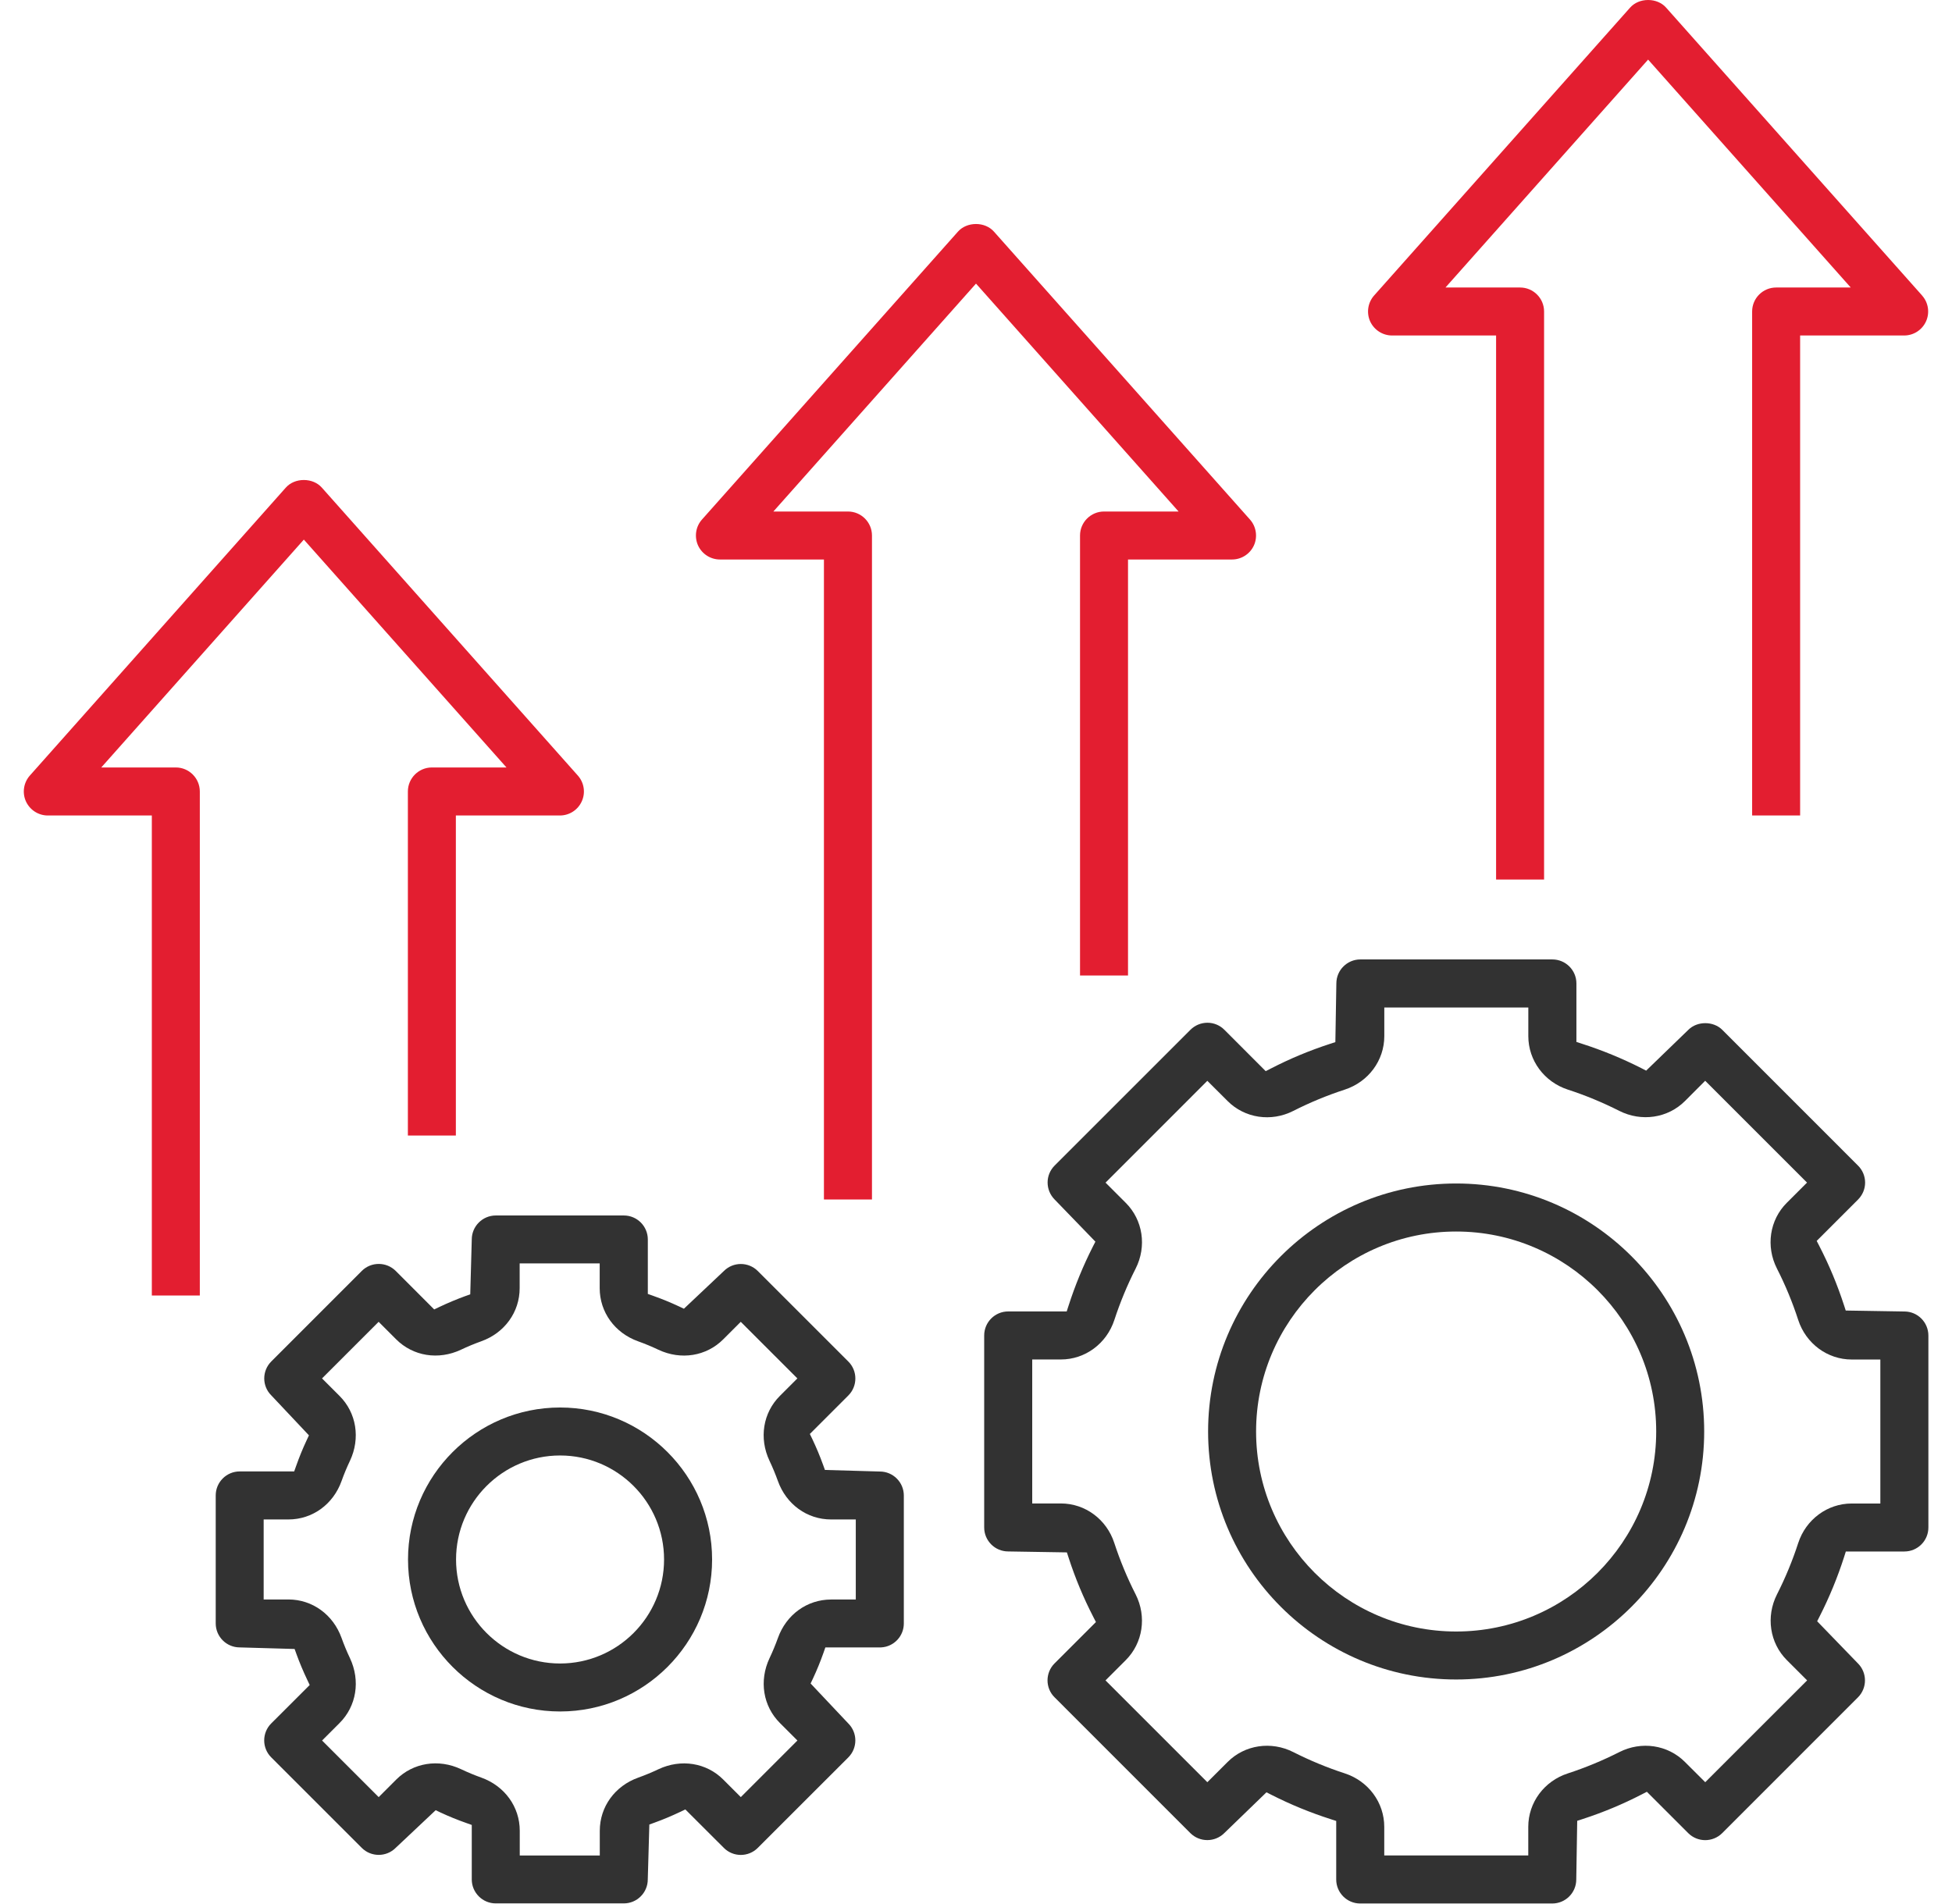
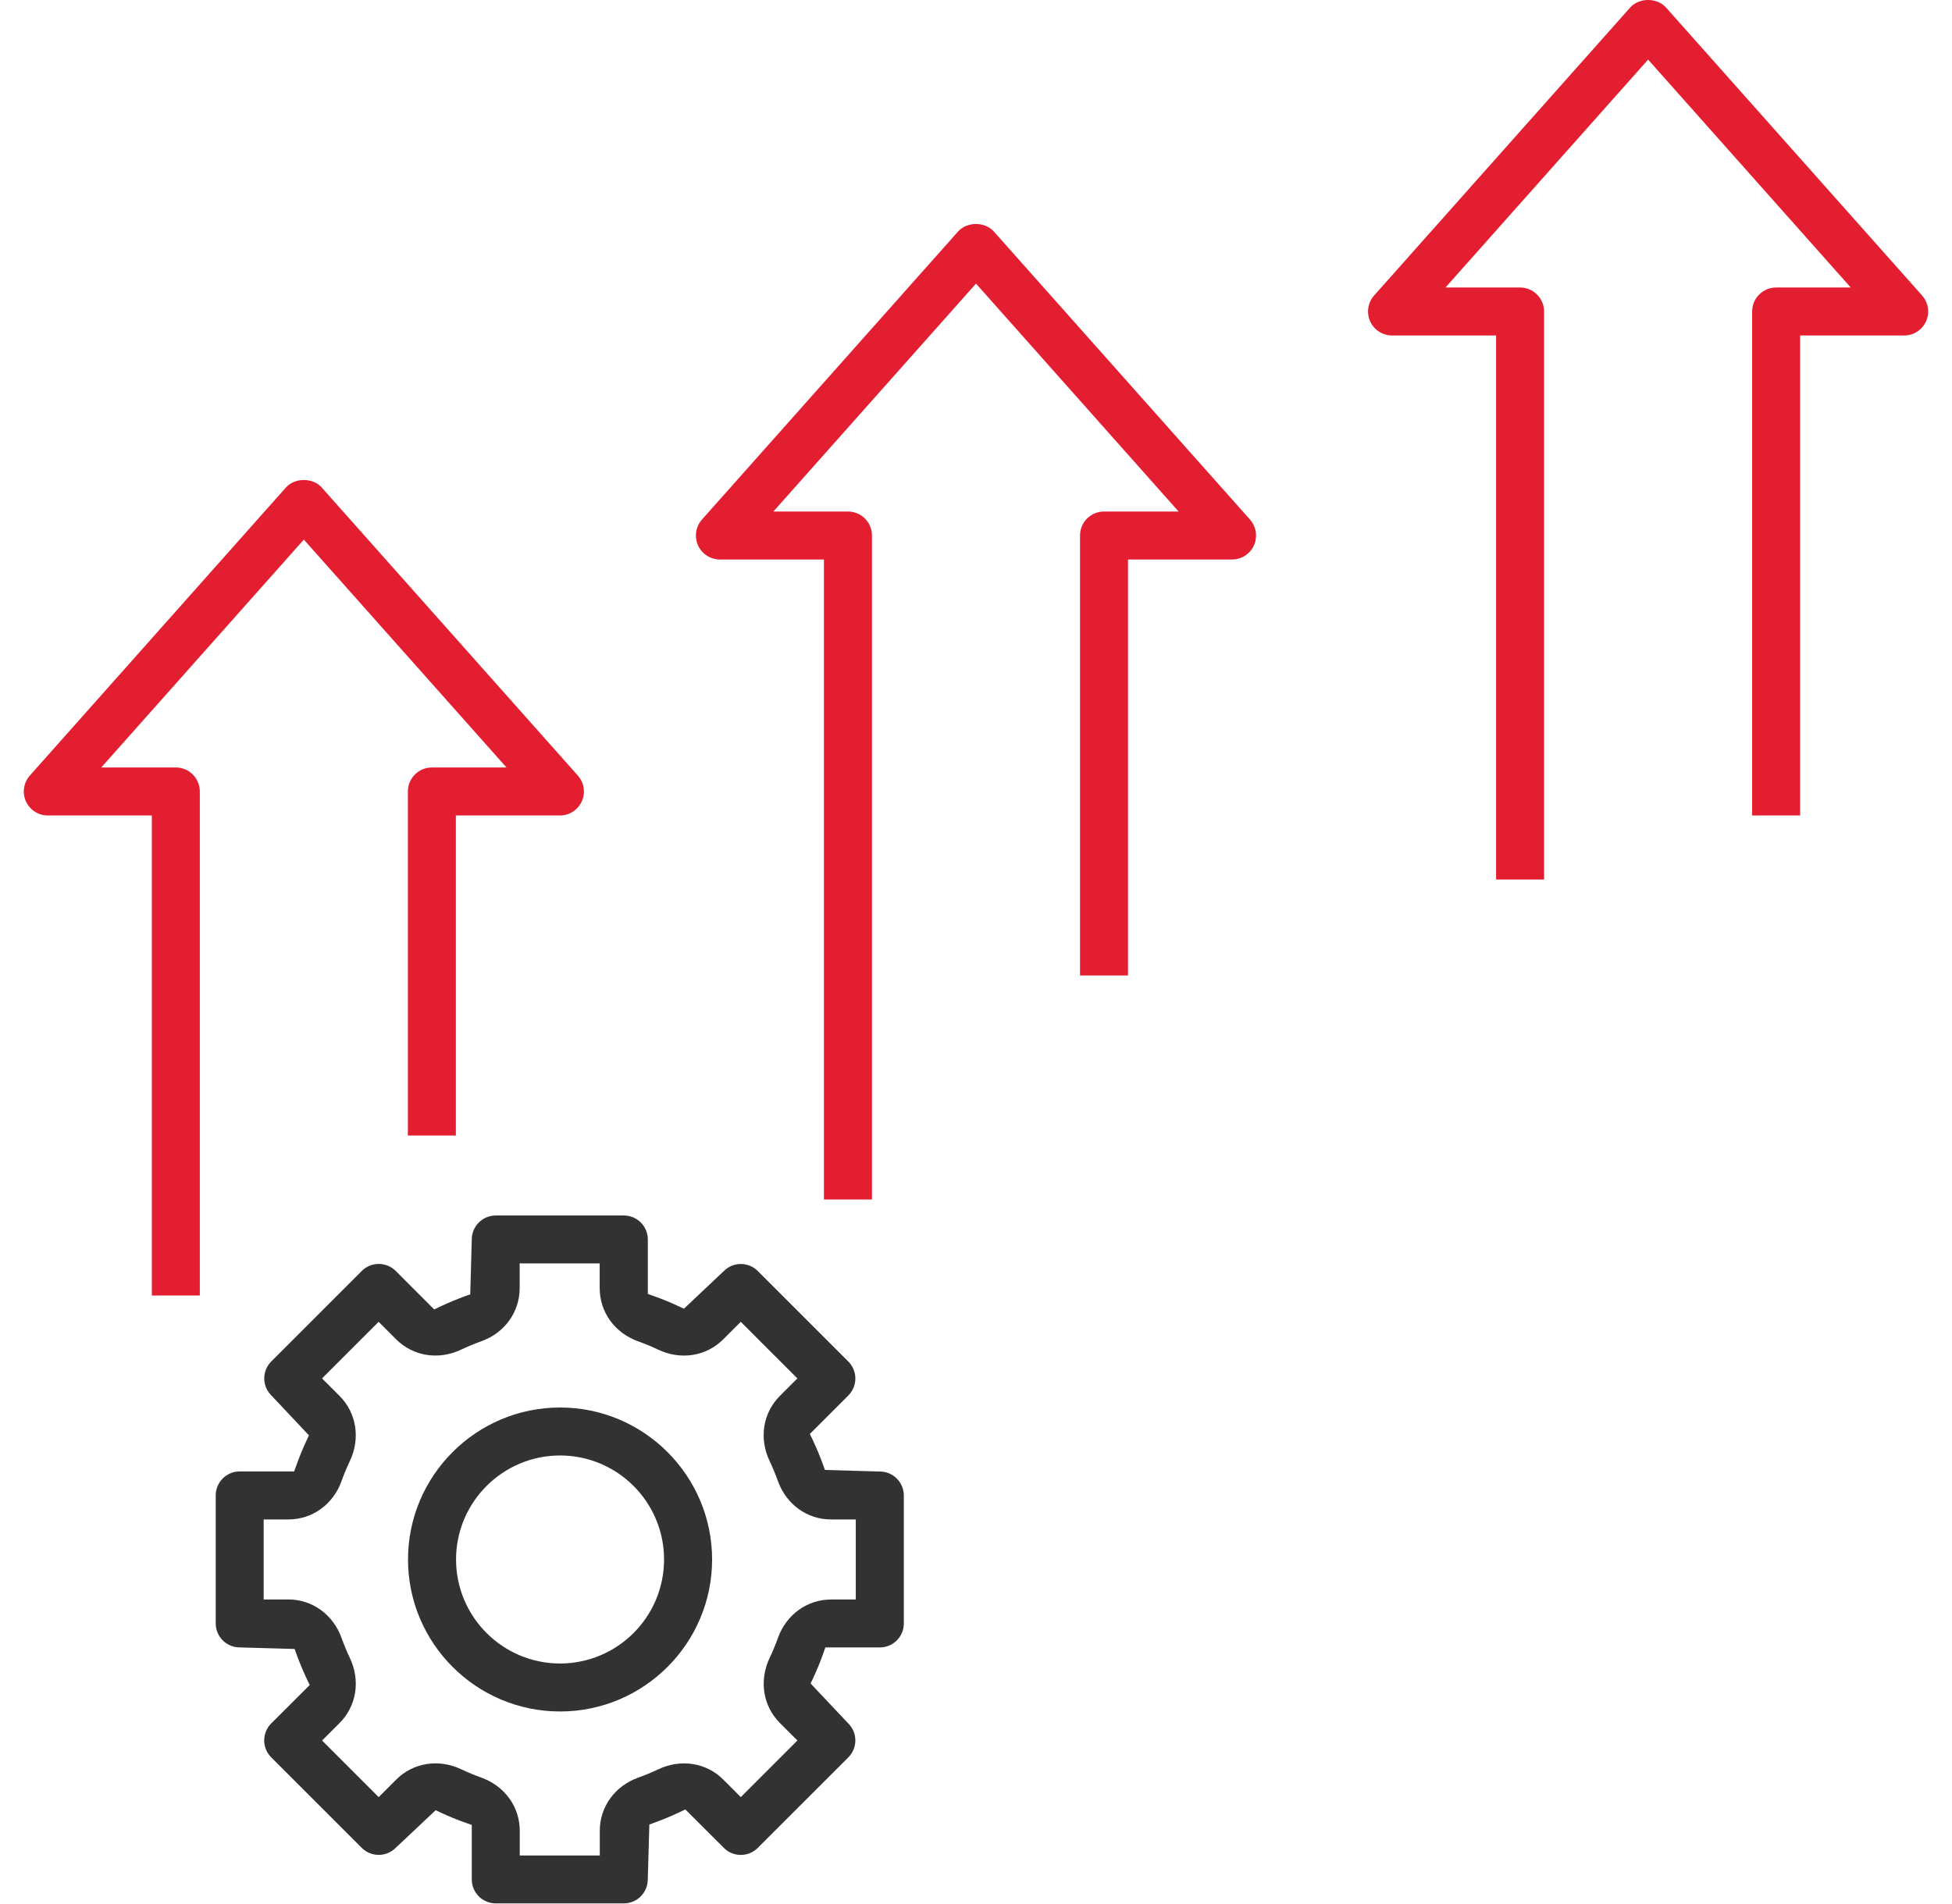
<svg xmlns="http://www.w3.org/2000/svg" width="41" height="40" viewBox="0 0 41 40" fill="none">
  <path d="M11.764 29.569C10.003 29.569 8.57 31.002 8.57 32.762C8.57 34.523 10.003 35.955 11.764 35.955C13.524 35.955 14.957 34.523 14.957 32.762C14.957 31.002 13.524 29.569 11.764 29.569ZM11.764 34.947C10.559 34.947 9.579 33.967 9.579 32.762C9.579 31.557 10.559 30.577 11.764 30.577C12.969 30.577 13.948 31.557 13.948 32.762C13.948 33.967 12.969 34.947 11.764 34.947Z" fill="#323232" />
  <path d="M18.984 31.418C18.984 31.14 18.758 30.914 18.48 30.914L17.327 30.881L17.288 30.773C17.221 30.588 17.149 30.416 17.062 30.232L17.01 30.125L17.819 29.316C18.015 29.12 18.015 28.799 17.819 28.604L15.917 26.702C15.72 26.505 15.401 26.505 15.204 26.702L14.365 27.494L14.261 27.445C14.083 27.362 13.911 27.291 13.719 27.223L13.607 27.183V26.039C13.607 25.761 13.381 25.535 13.103 25.535H10.414C10.136 25.535 9.909 25.761 9.909 26.039L9.877 27.192L9.769 27.23C9.584 27.298 9.412 27.37 9.228 27.457L9.12 27.509L8.312 26.7C8.115 26.504 7.795 26.504 7.599 26.7L5.698 28.602C5.501 28.799 5.501 29.119 5.698 29.314L6.489 30.154L6.441 30.257C6.357 30.436 6.287 30.608 6.219 30.8L6.179 30.912H5.035C4.757 30.912 4.531 31.138 4.531 31.416V34.105C4.531 34.383 4.757 34.609 5.035 34.609L6.188 34.642L6.227 34.75C6.294 34.935 6.367 35.107 6.454 35.291L6.505 35.399L5.697 36.206C5.5 36.403 5.5 36.723 5.697 36.919L7.598 38.82C7.795 39.017 8.114 39.017 8.311 38.82L9.151 38.029L9.254 38.078C9.432 38.161 9.604 38.231 9.797 38.299L9.909 38.339V39.483C9.909 39.761 10.135 39.987 10.413 39.987H13.102C13.38 39.987 13.606 39.761 13.606 39.483L13.639 38.33L13.746 38.291C13.931 38.224 14.104 38.151 14.288 38.064L14.395 38.013L15.204 38.821C15.4 39.018 15.72 39.018 15.916 38.821L17.818 36.92C18.015 36.723 18.015 36.403 17.818 36.207L17.026 35.367L17.075 35.264C17.158 35.086 17.229 34.914 17.297 34.721L17.336 34.609H18.506C18.773 34.596 18.984 34.375 18.984 34.106V31.417V31.418ZM17.976 33.603H17.456C16.953 33.603 16.515 33.92 16.34 34.41C16.288 34.554 16.229 34.697 16.163 34.836C15.941 35.309 16.026 35.843 16.382 36.198L16.749 36.565L15.56 37.754L15.193 37.387C14.839 37.031 14.304 36.946 13.831 37.168C13.69 37.235 13.547 37.294 13.405 37.345C12.915 37.52 12.598 37.958 12.598 38.461V38.981H10.917V38.461C10.917 37.958 10.6 37.52 10.109 37.344C9.966 37.293 9.822 37.233 9.683 37.167C9.211 36.945 8.677 37.031 8.322 37.386L7.954 37.754L6.765 36.565L7.132 36.198C7.488 35.843 7.573 35.309 7.351 34.836C7.284 34.695 7.225 34.552 7.174 34.41C6.998 33.92 6.561 33.602 6.058 33.602H5.538V31.921H6.058C6.561 31.921 6.999 31.604 7.174 31.114C7.225 30.97 7.285 30.827 7.351 30.688C7.573 30.215 7.487 29.681 7.132 29.326L6.764 28.958L7.953 27.769L8.32 28.136C8.675 28.492 9.209 28.578 9.682 28.355C9.823 28.288 9.966 28.229 10.108 28.178C10.598 28.003 10.915 27.565 10.915 27.062V26.542H12.596V27.062C12.596 27.565 12.913 28.004 13.404 28.179C13.547 28.23 13.691 28.29 13.83 28.356C14.302 28.578 14.836 28.493 15.191 28.137L15.559 27.769L16.748 28.958L16.381 29.325C16.025 29.68 15.94 30.215 16.162 30.687C16.229 30.828 16.288 30.971 16.339 31.113C16.515 31.604 16.952 31.921 17.455 31.921H17.975V33.602L17.976 33.603Z" fill="#323232" />
-   <path d="M30.585 24.863C27.712 24.863 25.375 27.2 25.375 30.073C25.375 32.947 27.712 35.283 30.585 35.283C33.458 35.283 35.795 32.947 35.795 30.073C35.795 27.2 33.458 24.863 30.585 24.863ZM30.585 34.275C28.268 34.275 26.383 32.39 26.383 30.073C26.383 27.757 28.268 25.872 30.585 25.872C32.902 25.872 34.787 27.757 34.787 30.073C34.787 32.39 32.902 34.275 30.585 34.275Z" fill="#323232" />
-   <path d="M40.504 32.091V28.058C40.504 27.779 40.278 27.552 40 27.552H39.997L38.768 27.532L38.731 27.418C38.59 26.985 38.421 26.58 38.214 26.178L38.158 26.069L39.027 25.2C39.121 25.105 39.175 24.979 39.175 24.844C39.175 24.71 39.121 24.581 39.027 24.488L36.175 21.635C35.988 21.448 35.648 21.448 35.462 21.635L34.576 22.492L34.469 22.437C34.072 22.236 33.654 22.064 33.227 21.927L33.111 21.889V20.66C33.111 20.382 32.885 20.156 32.606 20.156H28.573C28.295 20.156 28.069 20.382 28.069 20.66L28.048 21.893L27.934 21.93C27.502 22.071 27.096 22.24 26.695 22.447L26.585 22.503L25.717 21.634C25.622 21.539 25.495 21.486 25.361 21.486C25.227 21.486 25.098 21.54 25.005 21.633L22.152 24.486C22.057 24.581 22.004 24.708 22.004 24.842C22.004 24.977 22.058 25.105 22.151 25.199L23.008 26.085L22.953 26.192C22.752 26.589 22.58 27.007 22.443 27.434L22.405 27.551H21.176C20.898 27.551 20.672 27.777 20.672 28.055V32.089C20.672 32.367 20.898 32.593 21.176 32.593L22.409 32.613L22.446 32.727C22.587 33.16 22.756 33.565 22.963 33.967L23.019 34.076L22.15 34.945C21.953 35.142 21.953 35.462 22.15 35.657L25.002 38.51C25.199 38.706 25.518 38.706 25.715 38.51L26.601 37.653L26.707 37.707C27.105 37.909 27.522 38.08 27.949 38.217L28.066 38.255V39.484C28.066 39.763 28.292 39.989 28.57 39.989H32.604C32.882 39.989 33.108 39.763 33.108 39.484L33.128 38.252L33.242 38.215C33.675 38.074 34.08 37.905 34.482 37.698L34.591 37.642L35.46 38.511C35.657 38.707 35.976 38.707 36.173 38.511L39.025 35.658C39.221 35.462 39.221 35.142 39.025 34.946L38.168 34.06L38.222 33.953C38.424 33.556 38.596 33.138 38.733 32.711L38.77 32.594H40C40.278 32.594 40.504 32.368 40.504 32.09V32.091ZM39.495 31.586H38.893C38.384 31.586 37.932 31.92 37.77 32.416C37.651 32.783 37.501 33.147 37.324 33.495C37.088 33.961 37.171 34.516 37.531 34.876L37.957 35.302L35.817 37.441L35.391 37.016C35.031 36.655 34.476 36.572 34.011 36.809C33.663 36.985 33.3 37.136 32.931 37.256C32.434 37.417 32.1 37.868 32.1 38.378V38.98H29.075V38.378C29.075 37.868 28.742 37.417 28.245 37.255C27.878 37.136 27.514 36.985 27.166 36.809C26.7 36.572 26.145 36.655 25.785 37.016L25.359 37.441L23.22 35.302L23.646 34.876C24.006 34.516 24.089 33.961 23.853 33.495C23.676 33.148 23.526 32.785 23.405 32.416C23.244 31.919 22.793 31.585 22.284 31.585H21.681V28.56H22.284C22.793 28.56 23.244 28.226 23.406 27.73C23.526 27.363 23.676 26.999 23.853 26.651C24.09 26.184 24.006 25.63 23.646 25.27L23.221 24.845L25.359 22.706L25.785 23.131C26.145 23.492 26.7 23.575 27.165 23.338C27.512 23.162 27.876 23.011 28.245 22.891C28.742 22.729 29.076 22.278 29.076 21.768V21.166H32.101V21.768C32.101 22.278 32.435 22.729 32.932 22.891C33.299 23.01 33.663 23.161 34.011 23.337C34.477 23.573 35.032 23.49 35.391 23.131L35.816 22.705L37.955 24.844L37.53 25.269C37.169 25.629 37.086 26.183 37.323 26.65C37.5 26.997 37.65 27.36 37.77 27.73C37.932 28.227 38.384 28.561 38.893 28.561H39.495V31.586Z" fill="#323232" />
  <path d="M12.137 16.293L6.759 10.243C6.669 10.142 6.532 10.084 6.381 10.084C6.231 10.084 6.094 10.142 6.004 10.243L0.627 16.293C0.496 16.441 0.463 16.654 0.544 16.834C0.626 17.015 0.806 17.132 1.004 17.132H3.189V27.216H4.197V16.628C4.197 16.35 3.971 16.123 3.693 16.123H2.127L6.382 11.336L10.638 16.123H9.071C8.793 16.123 8.567 16.35 8.567 16.628V23.855H9.575V17.132H11.76C11.959 17.132 12.139 17.015 12.22 16.834C12.302 16.654 12.269 16.441 12.137 16.293Z" fill="#E31E30" />
  <path d="M26.255 10.915L20.876 4.865C20.786 4.764 20.649 4.706 20.5 4.706C20.35 4.706 20.212 4.764 20.122 4.865L14.744 10.915C14.612 11.063 14.581 11.276 14.661 11.457C14.743 11.637 14.923 11.754 15.122 11.754H17.306V25.199H18.315V11.25C18.315 10.972 18.089 10.746 17.811 10.746H16.244L20.5 5.958L24.755 10.746H23.189C22.911 10.746 22.685 10.972 22.685 11.25V20.494H23.693V11.754H25.878C26.076 11.754 26.257 11.637 26.338 11.457C26.419 11.276 26.386 11.063 26.255 10.915Z" fill="#E31E30" />
  <path d="M40.373 6.209L34.994 0.159C34.904 0.058 34.767 0 34.617 0C34.467 0 34.33 0.058 34.24 0.159L28.861 6.209C28.73 6.357 28.698 6.57 28.778 6.75C28.86 6.931 29.041 7.048 29.239 7.048H31.424V18.477H32.432V6.544C32.432 6.266 32.206 6.04 31.928 6.04H30.361L34.617 1.252L38.873 6.04H37.306C37.028 6.04 36.802 6.266 36.802 6.544V17.132H37.81V7.048H39.995C40.194 7.048 40.374 6.931 40.455 6.75C40.536 6.57 40.504 6.357 40.372 6.209H40.373Z" fill="#E31E30" />
</svg>